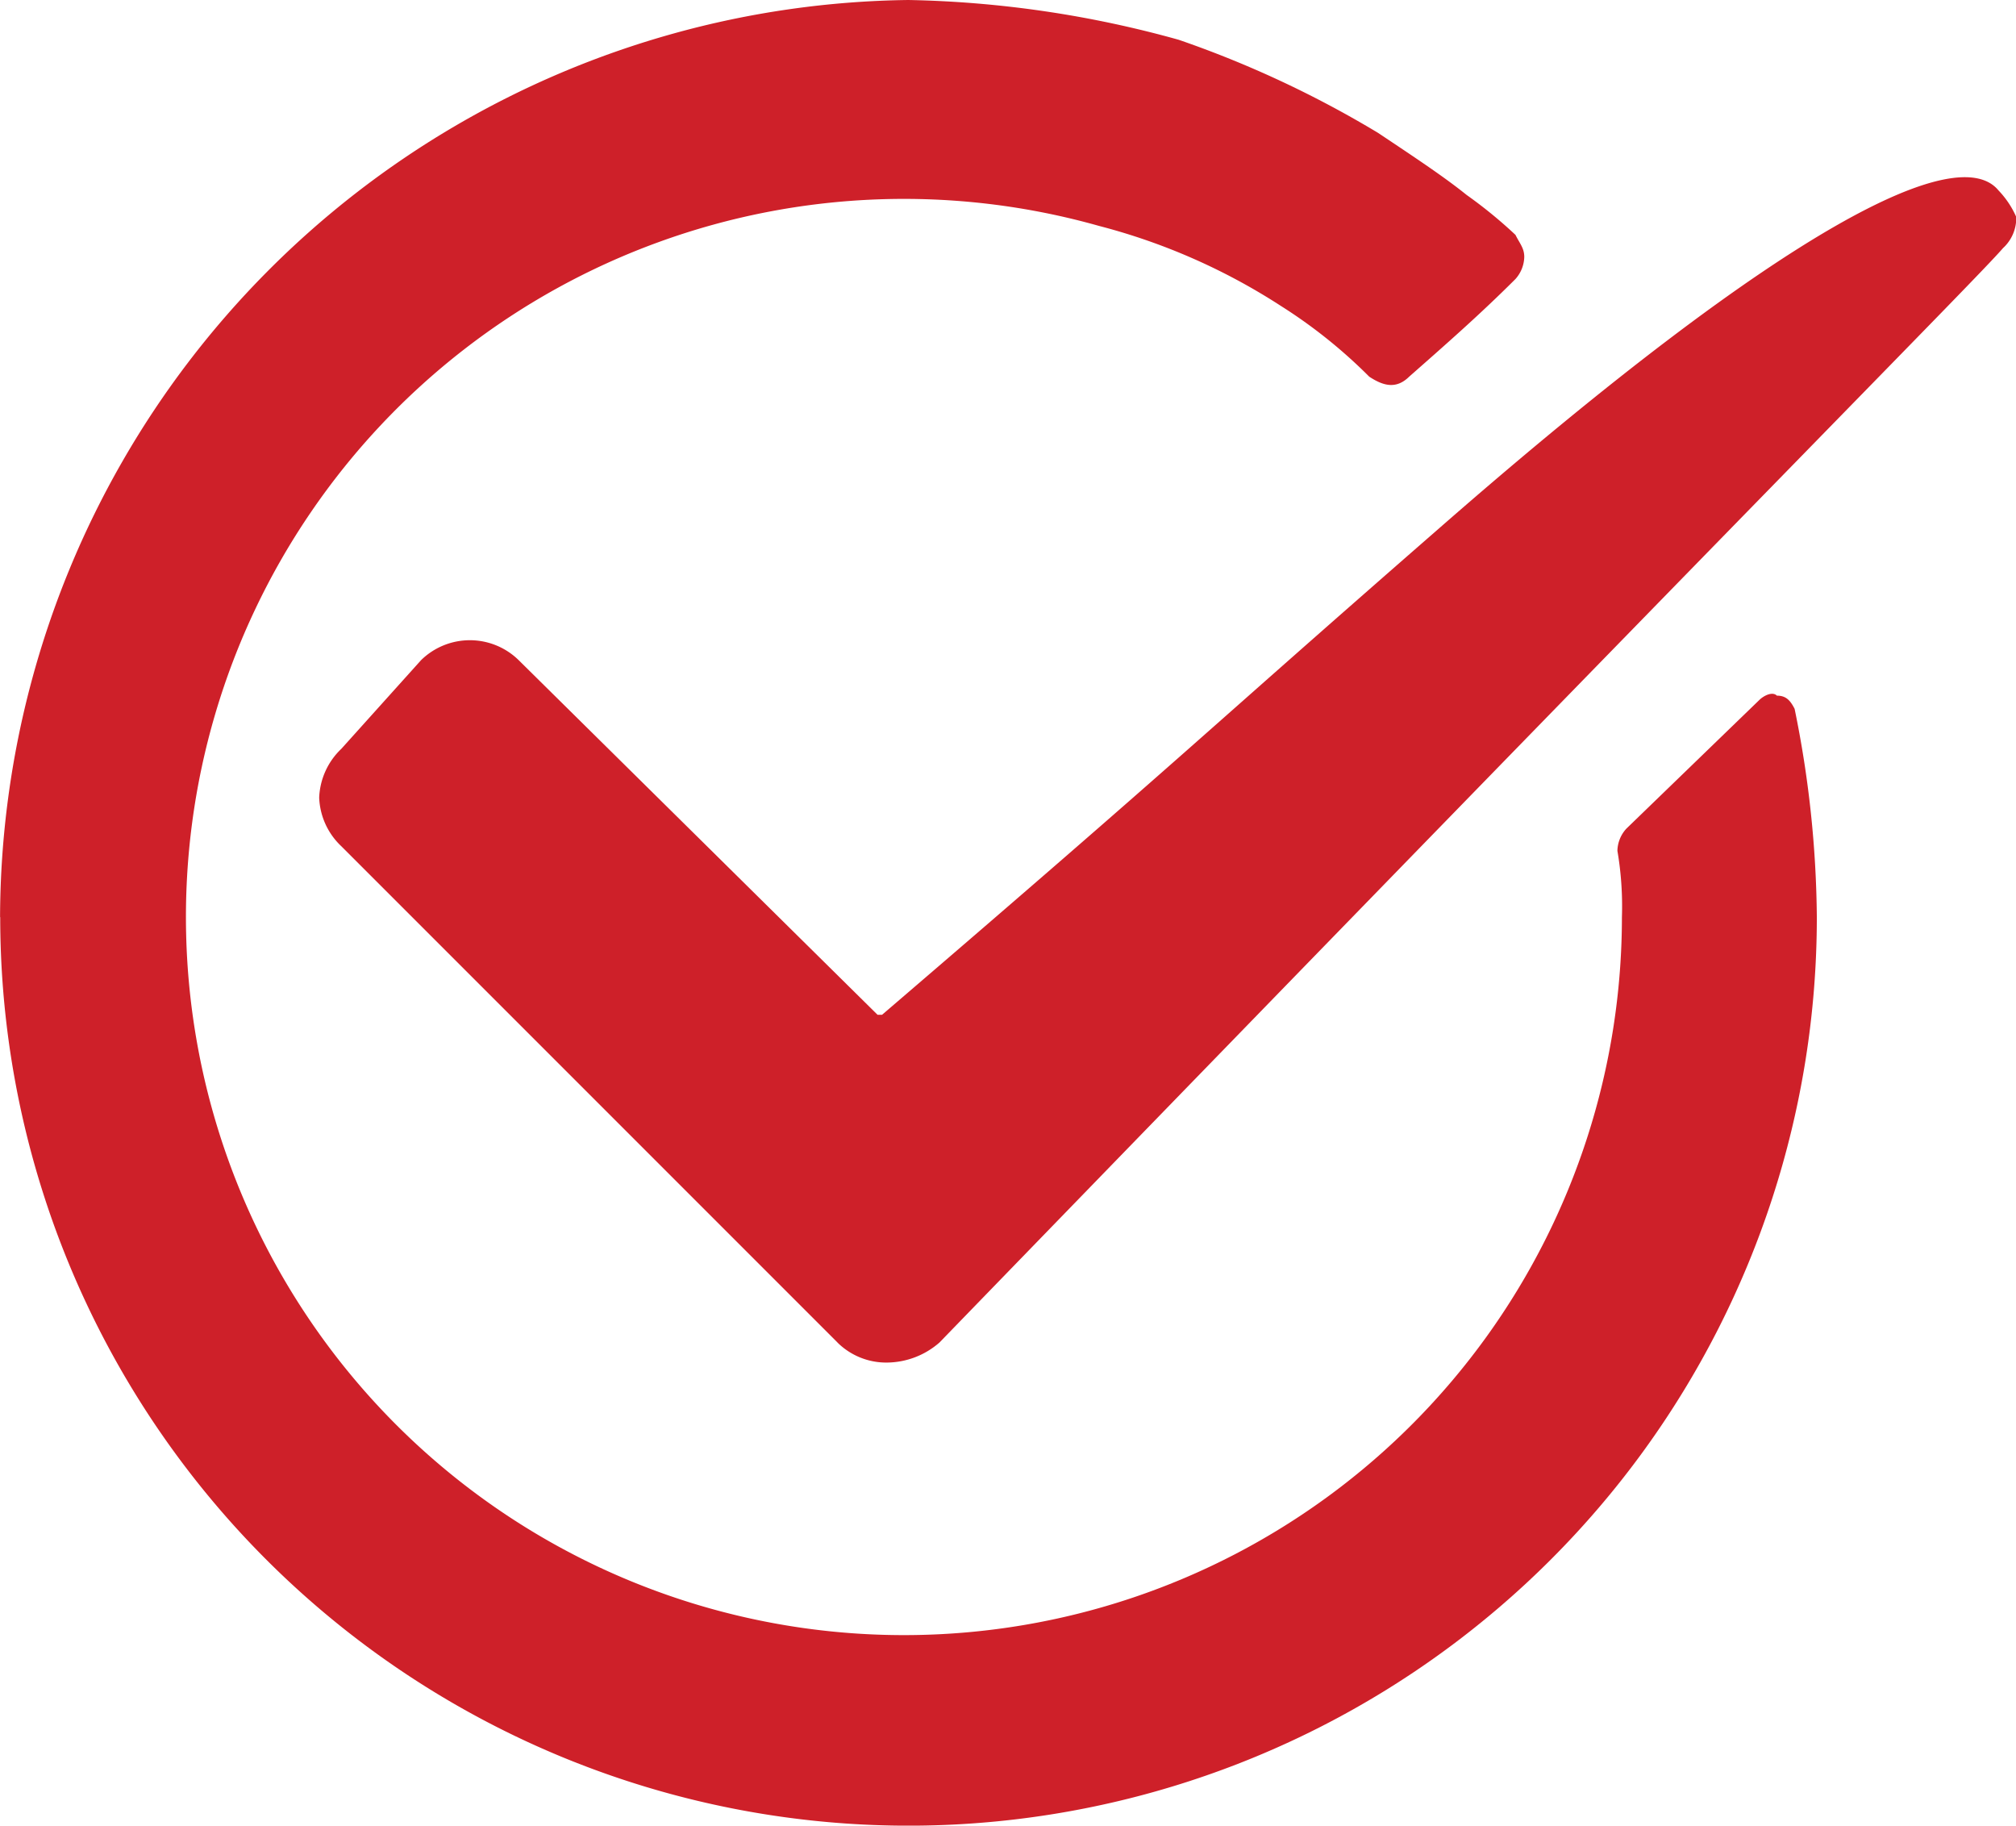
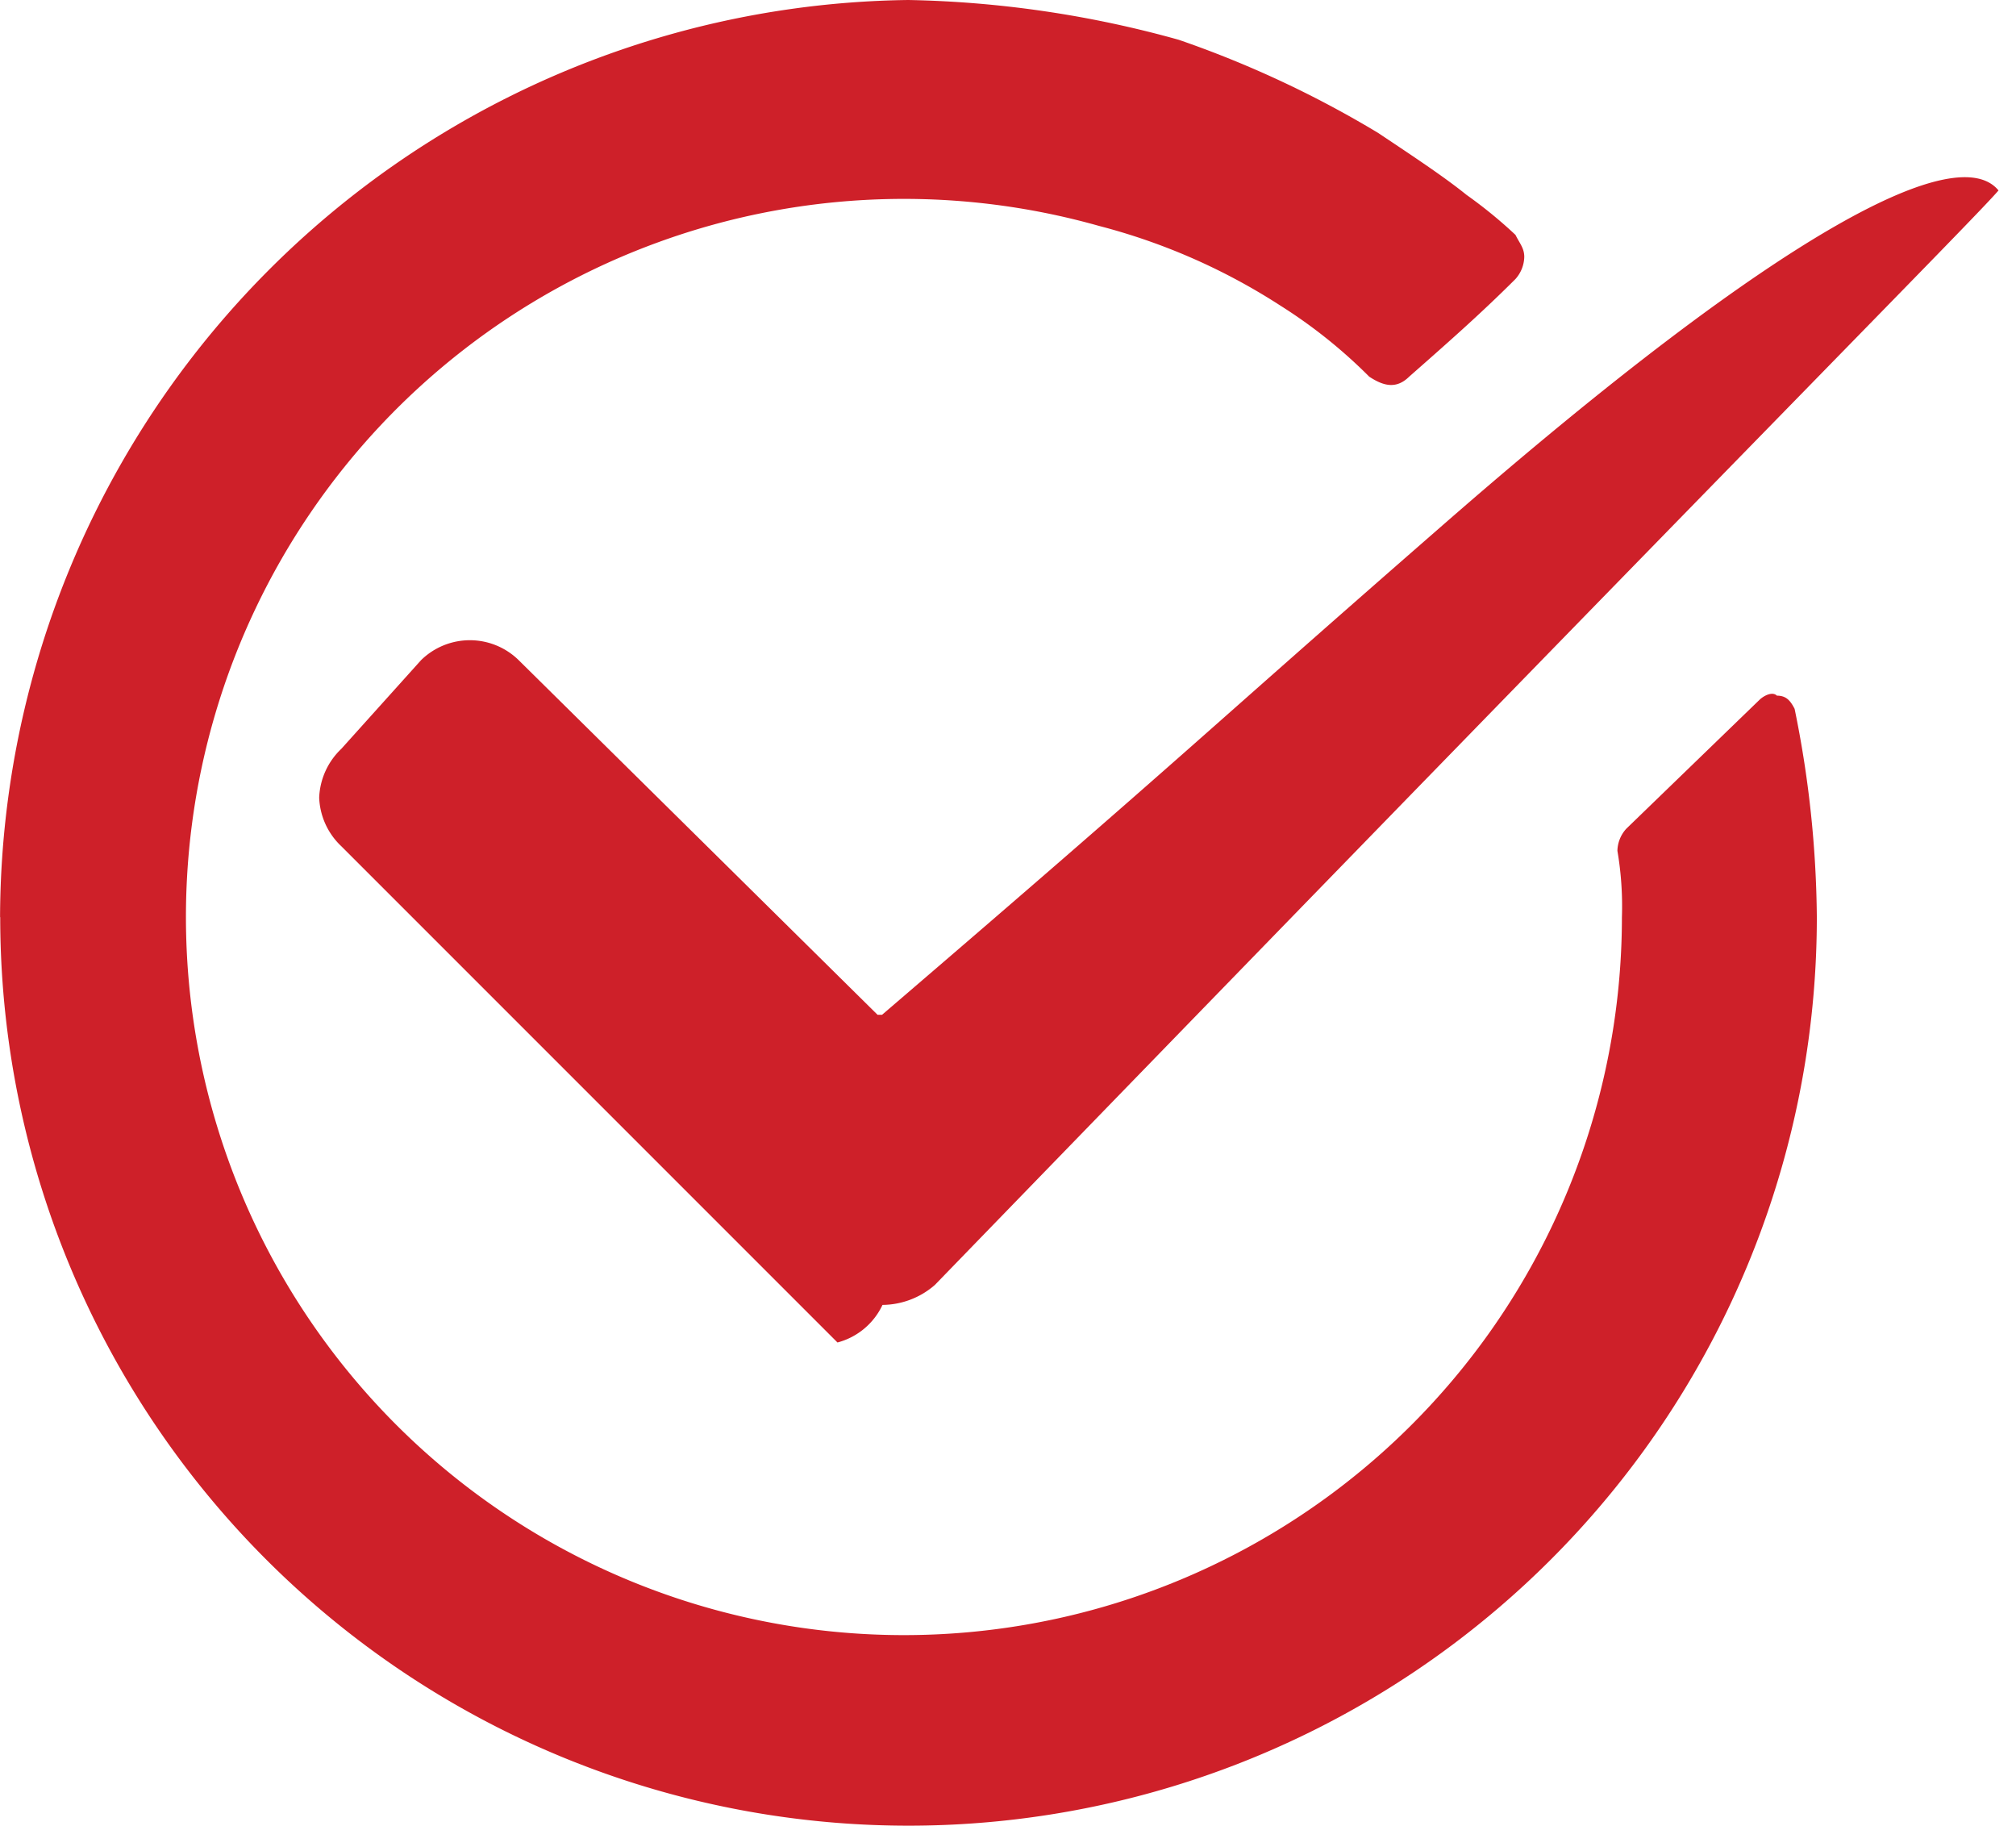
<svg xmlns="http://www.w3.org/2000/svg" width="64.002" height="57.949" viewBox="0 0 64.002 57.949">
-   <path id="benefits-check-red" d="M24566,24386.115a29.2,29.2,0,0,1,28.836-29.113,34.206,34.206,0,0,1,8.58,1.262,33.235,33.235,0,0,1,6.33,2.955c1.268.846,2.113,1.408,2.813,1.971a14.681,14.681,0,0,1,1.551,1.268c.137.277.279.42.279.7a1.089,1.089,0,0,1-.279.7c-1.125,1.125-2.25,2.109-3.375,3.1-.426.42-.846.277-1.268,0a16.1,16.1,0,0,0-2.812-2.25,19.7,19.7,0,0,0-5.766-2.535,22.794,22.794,0,1,0,16.6,21.943,10.462,10.462,0,0,0-.143-2.107,1.072,1.072,0,0,1,.285-.705l4.215-4.078c.143-.143.422-.285.563-.143.285,0,.422.143.563.42a34.051,34.051,0,0,1,.705,6.613,28.836,28.836,0,0,1-57.672,0Zm26.586,13.5-15.75-15.75a2.236,2.236,0,0,1-.705-1.545,2.26,2.26,0,0,1,.705-1.551l2.529-2.812a2.213,2.213,0,0,1,3.1,0l11.393,11.256h.143c9.846-8.443,9.982-8.723,17.721-15.473,11.109-9.709,16.455-12.238,17.723-10.693a2.9,2.9,0,0,1,.563.842,1.294,1.294,0,0,1-.42.988c-.848.982-7.455,7.6-33.764,34.738a2.56,2.56,0,0,1-1.666.637A2.2,2.2,0,0,1,24592.584,24399.615Z" transform="translate(-24565.998 -24357.002)" fill="#ce2029" />
+   <path id="benefits-check-red" d="M24566,24386.115a29.2,29.2,0,0,1,28.836-29.113,34.206,34.206,0,0,1,8.58,1.262,33.235,33.235,0,0,1,6.33,2.955c1.268.846,2.113,1.408,2.813,1.971a14.681,14.681,0,0,1,1.551,1.268c.137.277.279.42.279.7a1.089,1.089,0,0,1-.279.7c-1.125,1.125-2.25,2.109-3.375,3.1-.426.42-.846.277-1.268,0a16.1,16.1,0,0,0-2.812-2.25,19.7,19.7,0,0,0-5.766-2.535,22.794,22.794,0,1,0,16.6,21.943,10.462,10.462,0,0,0-.143-2.107,1.072,1.072,0,0,1,.285-.705l4.215-4.078c.143-.143.422-.285.563-.143.285,0,.422.143.563.42a34.051,34.051,0,0,1,.705,6.613,28.836,28.836,0,0,1-57.672,0Zm26.586,13.5-15.75-15.75a2.236,2.236,0,0,1-.705-1.545,2.26,2.26,0,0,1,.705-1.551l2.529-2.812a2.213,2.213,0,0,1,3.1,0l11.393,11.256h.143c9.846-8.443,9.982-8.723,17.721-15.473,11.109-9.709,16.455-12.238,17.723-10.693c-.848.982-7.455,7.6-33.764,34.738a2.56,2.56,0,0,1-1.666.637A2.2,2.2,0,0,1,24592.584,24399.615Z" transform="translate(-24565.998 -24357.002)" fill="#ce2029" />
</svg>